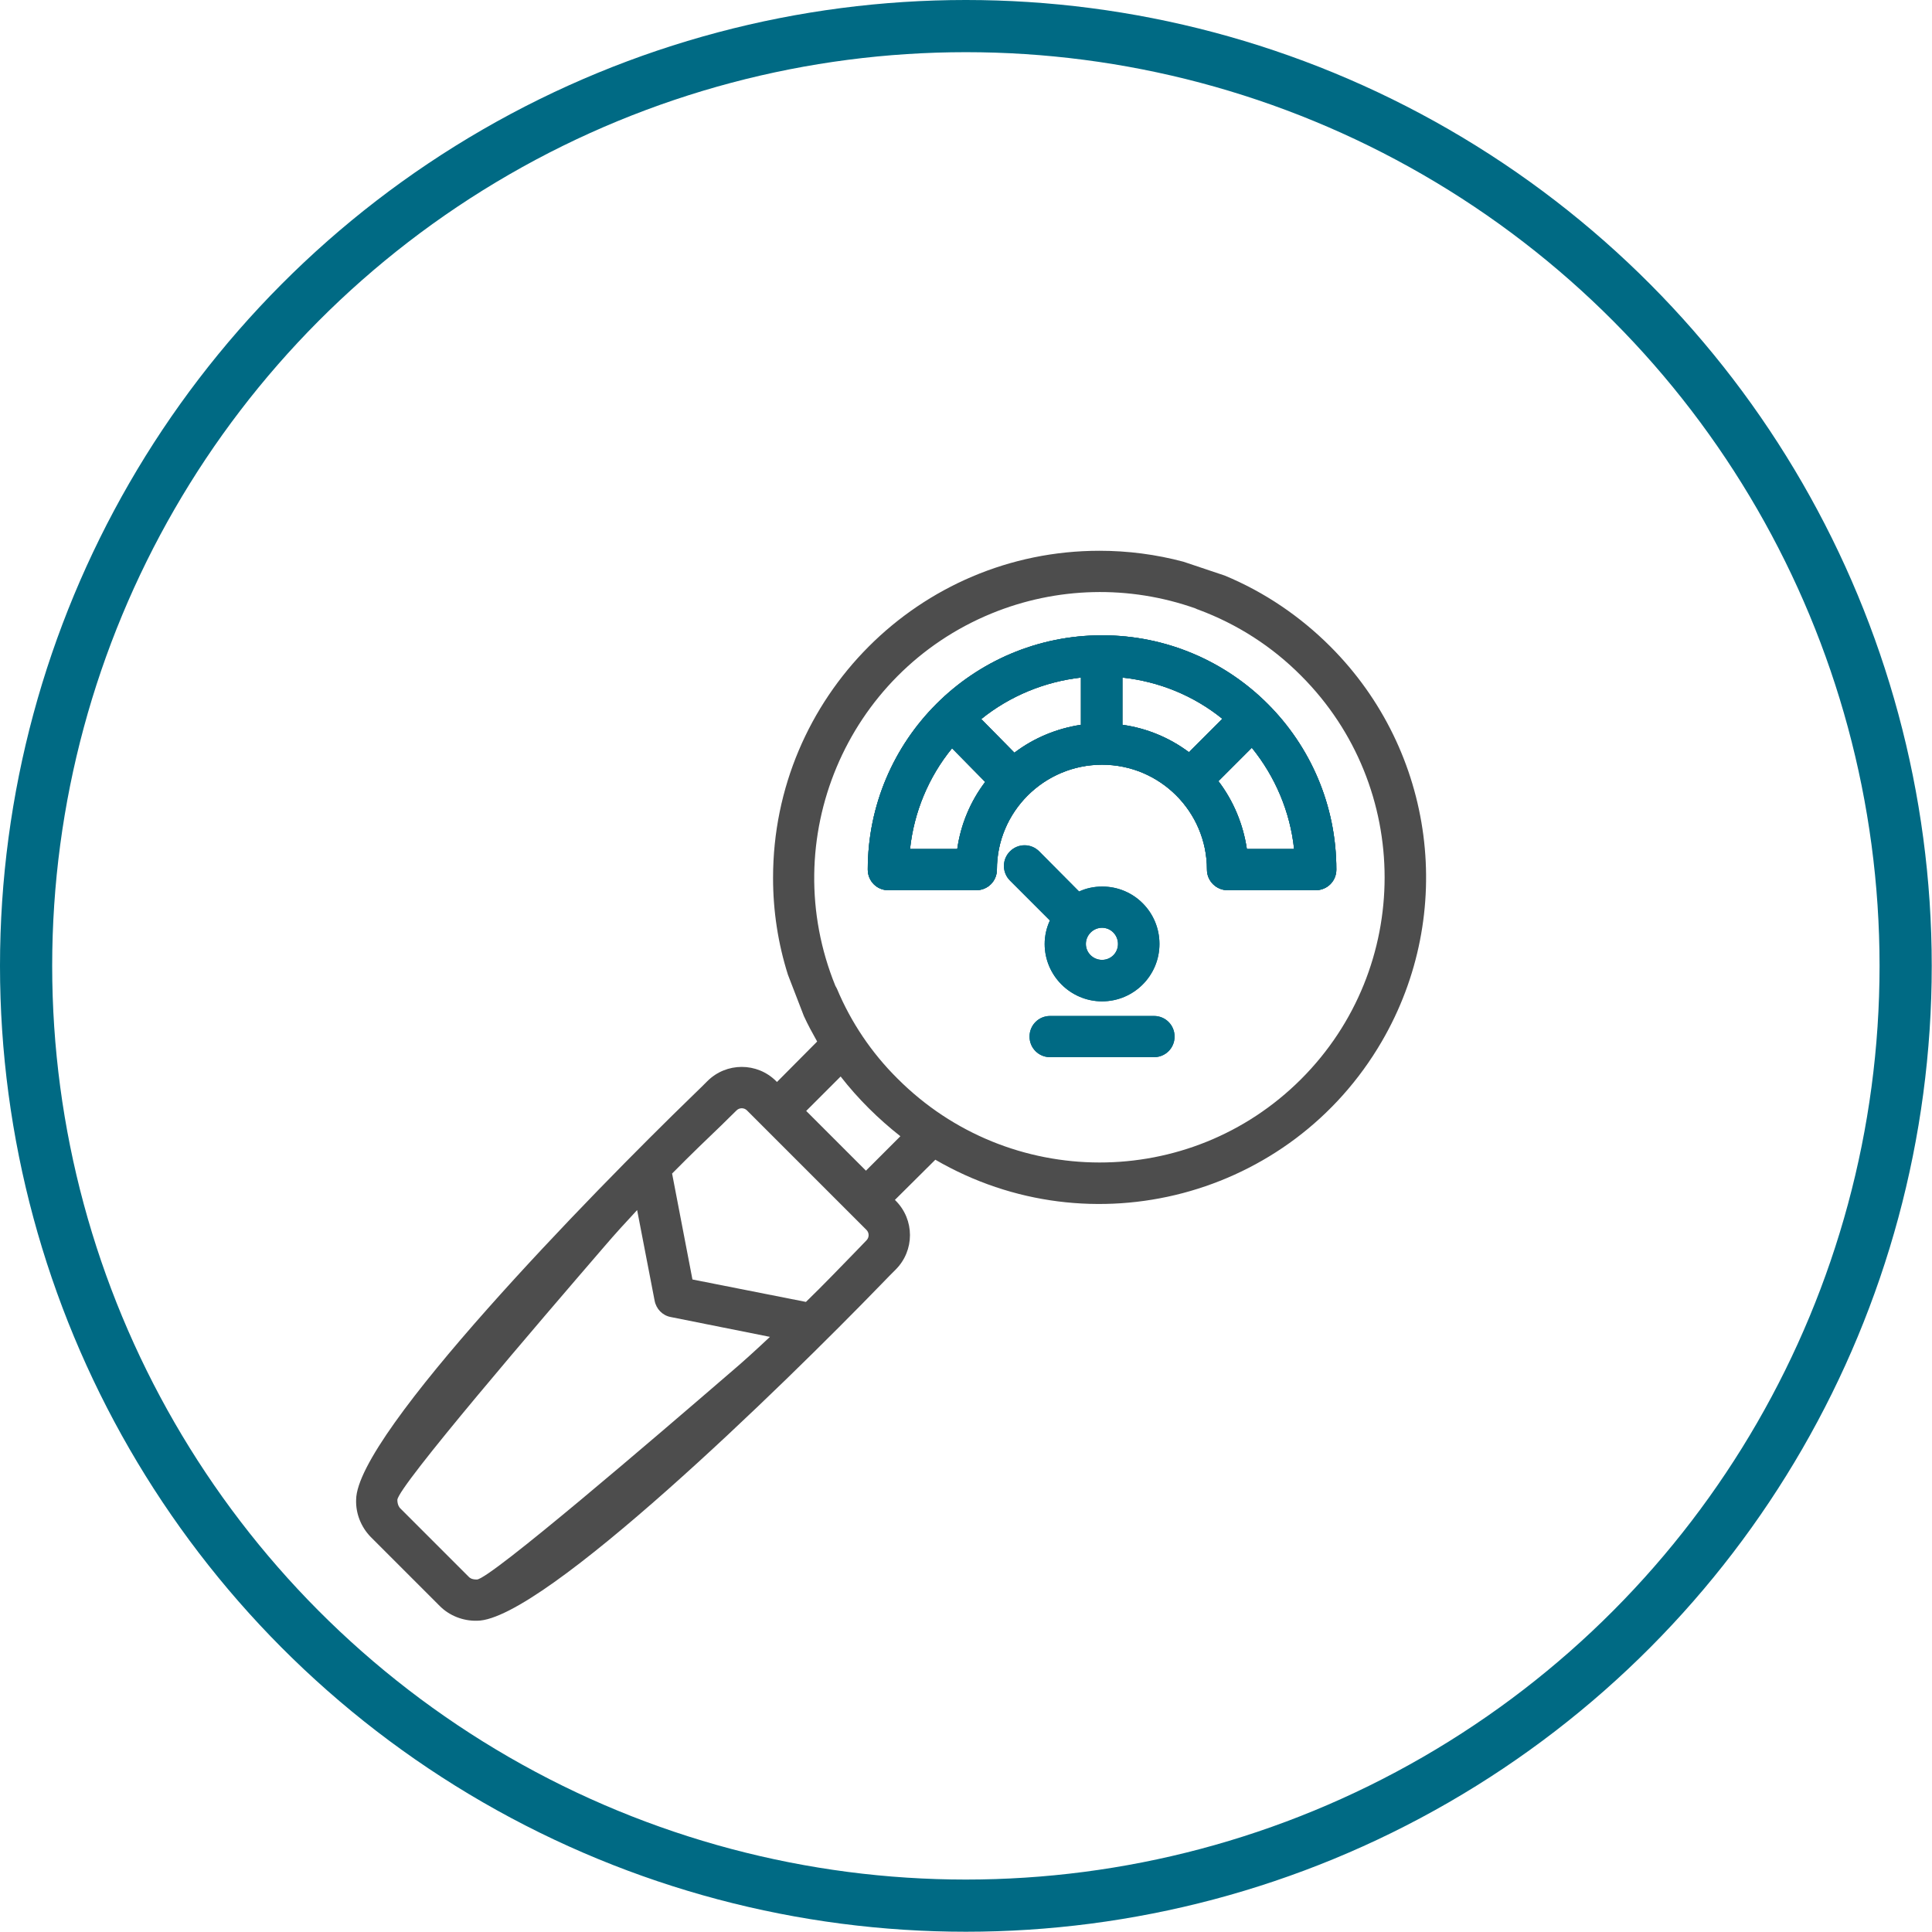
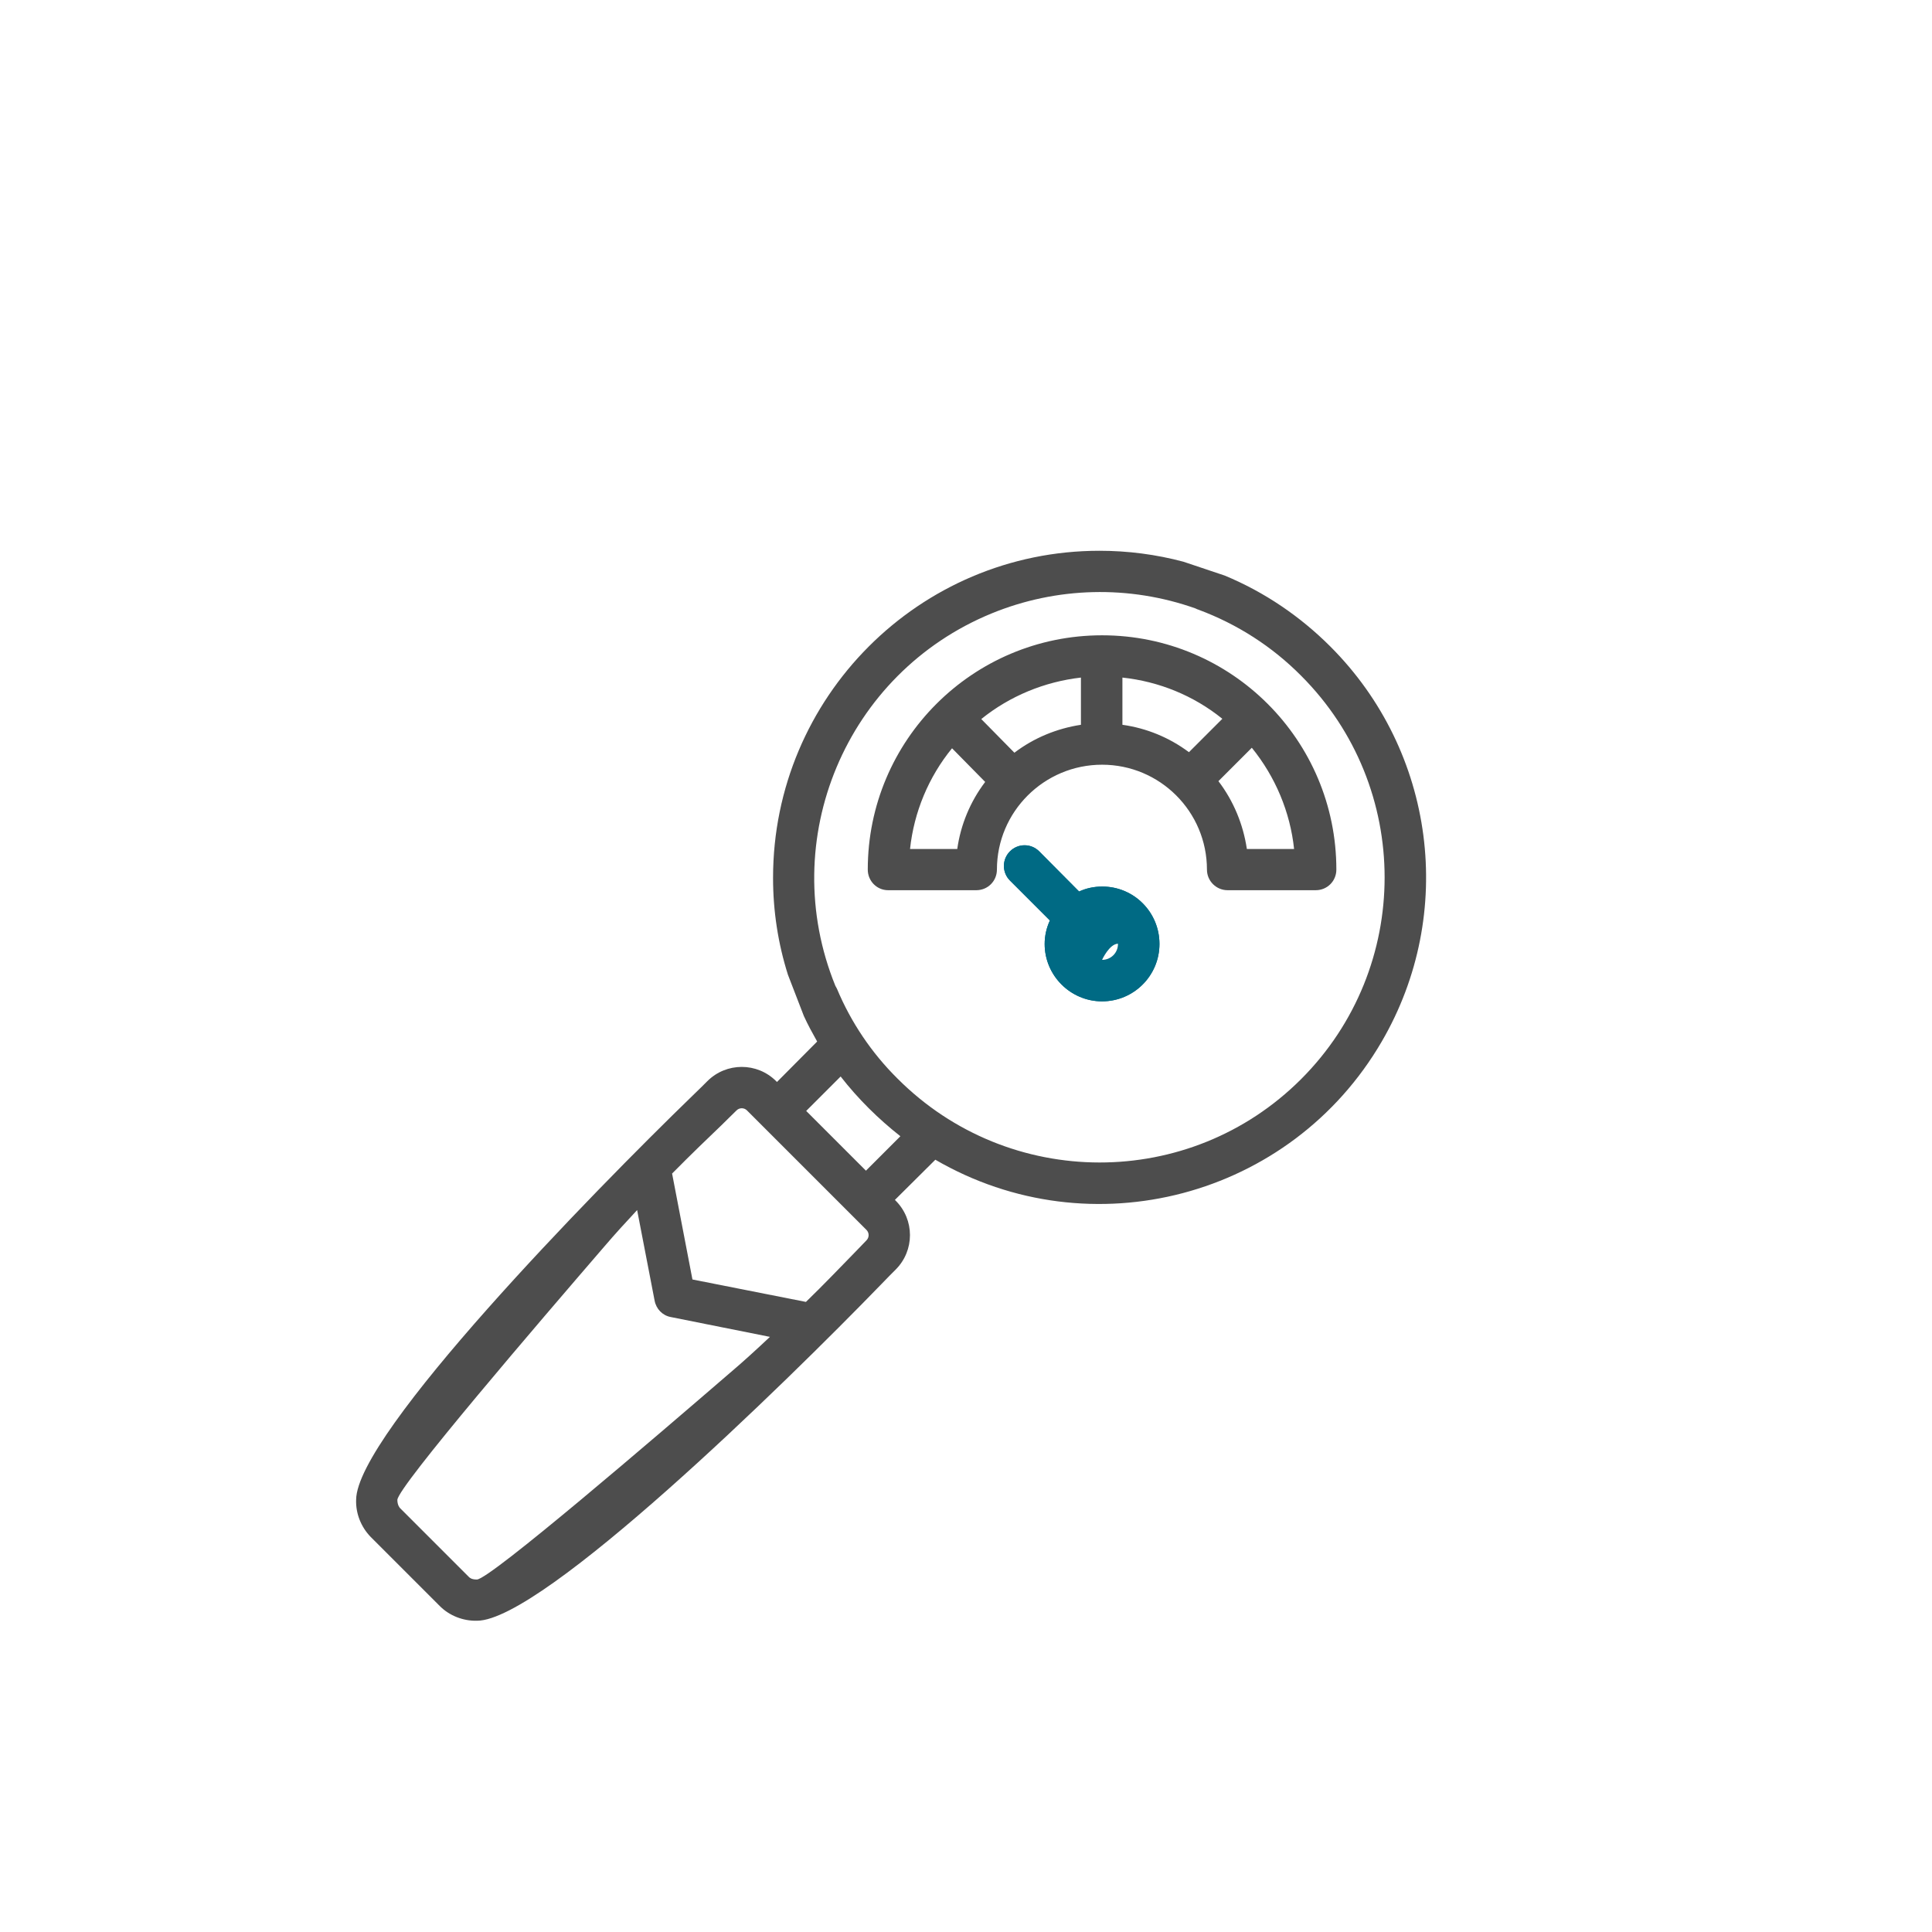
<svg xmlns="http://www.w3.org/2000/svg" id="Layer_2" data-name="Layer 2" viewBox="0 0 74.05 74.05">
  <defs>
    <style>
      .cls-1 {
        fill: #4d4d4d;
      }

      .cls-2 {
        fill: #006a84;
      }

      .cls-3 {
        fill: none;
        stroke: #006a84;
        stroke-miterlimit: 10;
        stroke-width: 2px;
      }
    </style>
  </defs>
  <g id="Layer_4" data-name="Layer 4">
    <g>
-       <circle class="cls-3" cx="37.02" cy="37.02" r="36.02" />
      <path class="cls-1" d="M42.24,24.35c-4.96,0-8.98,4.02-8.98,8.98,0,.44.35.79.78.79h3.38c.44,0,.79-.35.79-.79,0-2.22,1.81-4.02,4.03-4.02s4.02,1.8,4.02,4.02c0,.44.36.79.79.79h3.38c.44,0,.79-.35.79-.79,0-4.96-4.02-8.98-8.98-8.98ZM36.69,32.54h-1.81c.15-1.41.71-2.76,1.61-3.86l1.27,1.29c-.57.75-.94,1.64-1.07,2.57ZM38.88,28.85l-1.27-1.29c1.09-.88,2.42-1.43,3.82-1.59v1.81c-.92.14-1.8.5-2.55,1.07ZM45.57,28.83c-.75-.56-1.62-.92-2.55-1.05v-1.81c1.4.15,2.73.69,3.83,1.58l-1.28,1.28ZM47.79,32.54c-.14-.94-.51-1.84-1.09-2.6l1.28-1.28c.9,1.11,1.47,2.46,1.62,3.88h-1.81ZM42.24,24.35c-4.96,0-8.98,4.02-8.98,8.98,0,.44.35.79.78.79h3.38c.44,0,.79-.35.79-.79,0-2.22,1.81-4.02,4.03-4.02s4.02,1.8,4.02,4.02c0,.44.36.79.79.79h3.38c.44,0,.79-.35.79-.79,0-4.96-4.02-8.98-8.98-8.98ZM36.69,32.54h-1.81c.15-1.41.71-2.76,1.61-3.86l1.27,1.29c-.57.75-.94,1.64-1.07,2.57ZM38.88,28.85l-1.27-1.29c1.09-.88,2.42-1.43,3.82-1.59v1.81c-.92.14-1.8.5-2.55,1.07ZM45.57,28.83c-.75-.56-1.62-.92-2.55-1.05v-1.81c1.4.15,2.73.69,3.83,1.58l-1.28,1.28ZM47.79,32.54c-.14-.94-.51-1.84-1.09-2.6l1.28-1.28c.9,1.11,1.47,2.46,1.62,3.88h-1.81ZM42.24,24.35c-4.96,0-8.98,4.02-8.98,8.98,0,.44.35.79.78.79h3.38c.44,0,.79-.35.79-.79,0-2.22,1.81-4.02,4.03-4.02s4.02,1.8,4.02,4.02c0,.44.36.79.79.79h3.38c.44,0,.79-.35.79-.79,0-4.96-4.02-8.98-8.98-8.98ZM36.69,32.54h-1.81c.15-1.41.71-2.76,1.61-3.86l1.27,1.29c-.57.75-.94,1.64-1.07,2.57ZM38.88,28.85l-1.27-1.29c1.09-.88,2.42-1.43,3.82-1.59v1.81c-.92.14-1.8.5-2.55,1.07ZM45.57,28.83c-.75-.56-1.62-.92-2.55-1.05v-1.81c1.4.15,2.73.69,3.83,1.58l-1.28,1.28ZM47.79,32.54c-.14-.94-.51-1.84-1.09-2.6l1.28-1.28c.9,1.11,1.47,2.46,1.62,3.88h-1.81ZM42.24,24.35c-4.96,0-8.98,4.02-8.98,8.98,0,.44.35.79.78.79h3.38c.44,0,.79-.35.79-.79,0-2.22,1.81-4.02,4.03-4.02s4.02,1.8,4.02,4.02c0,.44.36.79.79.79h3.38c.44,0,.79-.35.79-.79,0-4.96-4.02-8.98-8.98-8.98ZM36.69,32.54h-1.81c.15-1.41.71-2.76,1.61-3.86l1.27,1.29c-.57.75-.94,1.64-1.07,2.57ZM38.88,28.85l-1.27-1.29c1.09-.88,2.42-1.43,3.82-1.59v1.81c-.92.14-1.8.5-2.55,1.07ZM45.57,28.83c-.75-.56-1.62-.92-2.55-1.05v-1.81c1.4.15,2.73.69,3.83,1.58l-1.28,1.28ZM47.79,32.54c-.14-.94-.51-1.84-1.09-2.6l1.28-1.28c.9,1.11,1.47,2.46,1.62,3.88h-1.81ZM42.24,24.35c-4.96,0-8.98,4.02-8.98,8.98,0,.44.35.79.78.79h3.38c.44,0,.79-.35.79-.79,0-2.22,1.81-4.02,4.03-4.02s4.02,1.8,4.02,4.02c0,.44.36.79.79.79h3.38c.44,0,.79-.35.79-.79,0-4.96-4.02-8.98-8.98-8.98ZM36.69,32.54h-1.81c.15-1.41.71-2.76,1.61-3.86l1.27,1.29c-.57.75-.94,1.64-1.07,2.57ZM38.88,28.85l-1.27-1.29c1.09-.88,2.42-1.43,3.82-1.59v1.81c-.92.14-1.8.5-2.55,1.07ZM45.57,28.83c-.75-.56-1.62-.92-2.55-1.05v-1.81c1.4.15,2.73.69,3.83,1.58l-1.28,1.28ZM47.79,32.54c-.14-.94-.51-1.84-1.09-2.6l1.28-1.28c.9,1.11,1.47,2.46,1.62,3.88h-1.81ZM50.99,24.78c-1.16-1.16-2.53-2.09-4.05-2.72l-1.58-.53c-1.05-.28-2.13-.42-3.22-.42-6.91,0-12.51,5.62-12.51,12.53v.02c0,1.25.19,2.5.57,3.7l.61,1.58c.15.33.33.66.51.98l-1.54,1.55-.03-.03c-.73-.73-1.91-.73-2.64,0-.13.13-.32.32-.56.55-3.84,3.72-12.88,12.97-12.9,15.49-.02.53.19,1.05.56,1.43l2.65,2.65c.37.37.89.57,1.41.56h.02c2.52-.02,11.77-9.06,15.49-12.9.23-.24.42-.43.55-.56.73-.73.73-1.91,0-2.64l-.03-.03,1.55-1.54c5.97,3.47,13.63,1.45,17.11-4.53,2.86-4.91,2.05-11.12-1.97-15.14ZM27.99,52.61c-2.83,2.44-9.21,7.92-9.71,7.93h-.01c-.2,0-.27-.07-.3-.1l-2.64-2.64s-.1-.1-.1-.31c.01-.5,5.49-6.88,7.93-9.71.41-.48.84-.95,1.26-1.4l.67,3.47c.06.32.3.57.62.63l3.8.76c-.49.46-1,.93-1.52,1.37ZM33.21,47.54c-.13.14-.33.34-.57.59-.44.45-1.04,1.08-1.75,1.77l-4.35-.86-.78-4.06c.74-.75,1.41-1.39,1.89-1.85.24-.24.45-.44.58-.57.11-.11.29-.11.4,0l4.58,4.58c.11.11.11.29,0,.4ZM33.19,44.87l-2.29-2.29,1.32-1.32c.67.86,1.44,1.62,2.29,2.29l-1.32,1.32ZM49.87,41.36c-4.27,4.27-11.2,4.26-15.47-.02-.99-.98-1.78-2.15-2.32-3.44-.02-.04-.04-.08-.06-.11-2.28-5.6.4-11.99,5.99-14.28,2.49-1.02,5.27-1.09,7.81-.19.04.02.08.04.12.05,1.48.55,2.82,1.41,3.93,2.53,2.13,2.13,3.2,4.93,3.2,7.73s-1.07,5.6-3.2,7.73Z" />
-       <path class="cls-2" d="M42.25,33.98c-.31,0-.61.06-.89.19l-1.53-1.54c-.31-.31-.81-.31-1.12,0s-.31.81,0,1.12l1.53,1.53c-.13.28-.2.59-.2.9,0,1.21.99,2.2,2.2,2.2s2.2-.98,2.2-2.2-.98-2.2-2.19-2.2ZM42.24,36.79c-.34,0-.62-.27-.62-.61s.28-.62.62-.62.61.28.61.62-.27.61-.61.61Z" />
-       <path class="cls-2" d="M45.02,39.73c0,.44-.35.79-.79.79h-3.98c-.44,0-.79-.35-.79-.79s.35-.79.79-.79h3.98c.44,0,.79.35.79.79Z" />
-       <path class="cls-2" d="M42.24,24.35c-4.96,0-8.98,4.02-8.98,8.98,0,.44.35.79.78.79h3.38c.44,0,.79-.35.79-.79,0-2.22,1.81-4.02,4.03-4.02s4.02,1.8,4.02,4.02c0,.44.36.79.79.79h3.38c.44,0,.79-.35.79-.79,0-4.96-4.02-8.98-8.98-8.98ZM36.69,32.54h-1.81c.15-1.41.71-2.76,1.61-3.86l1.27,1.29c-.57.75-.94,1.64-1.07,2.57ZM38.88,28.85l-1.27-1.29c1.09-.88,2.42-1.43,3.82-1.59v1.81c-.92.14-1.8.5-2.55,1.07ZM45.57,28.83c-.75-.56-1.62-.92-2.55-1.05v-1.81c1.4.15,2.73.69,3.83,1.58l-1.28,1.28ZM47.79,32.54c-.14-.94-.51-1.84-1.09-2.6l1.28-1.28c.9,1.11,1.47,2.46,1.62,3.88h-1.81Z" />
-       <path class="cls-2" d="M42.24,24.35c-4.96,0-8.98,4.02-8.98,8.98,0,.44.35.79.78.79h3.38c.44,0,.79-.35.79-.79,0-2.22,1.81-4.02,4.03-4.02s4.02,1.8,4.02,4.02c0,.44.36.79.79.79h3.38c.44,0,.79-.35.79-.79,0-4.96-4.02-8.98-8.98-8.98ZM36.69,32.54h-1.81c.15-1.41.71-2.76,1.61-3.86l1.27,1.29c-.57.75-.94,1.64-1.07,2.57ZM38.88,28.85l-1.27-1.29c1.09-.88,2.42-1.43,3.82-1.59v1.81c-.92.14-1.8.5-2.55,1.07ZM45.57,28.83c-.75-.56-1.62-.92-2.55-1.05v-1.81c1.4.15,2.73.69,3.83,1.58l-1.28,1.28ZM47.79,32.54c-.14-.94-.51-1.84-1.09-2.6l1.28-1.28c.9,1.11,1.47,2.46,1.62,3.88h-1.81Z" />
-       <path class="cls-2" d="M45.02,39.73c0,.44-.35.79-.79.79h-3.98c-.44,0-.79-.35-.79-.79s.35-.79.79-.79h3.98c.44,0,.79.35.79.79Z" />
+       <path class="cls-2" d="M42.25,33.98c-.31,0-.61.06-.89.19l-1.53-1.54c-.31-.31-.81-.31-1.12,0s-.31.81,0,1.12l1.53,1.53c-.13.28-.2.59-.2.9,0,1.21.99,2.2,2.2,2.2s2.2-.98,2.2-2.2-.98-2.2-2.19-2.2ZM42.24,36.79s.28-.62.62-.62.61.28.61.62-.27.61-.61.61Z" />
      <path class="cls-2" d="M42.25,33.98c-.31,0-.61.06-.89.19l-1.53-1.54c-.31-.31-.81-.31-1.12,0s-.31.81,0,1.12l1.53,1.53c-.13.28-.2.59-.2.9,0,1.21.99,2.2,2.2,2.2s2.2-.98,2.2-2.2-.98-2.2-2.19-2.2ZM42.24,36.79c-.34,0-.62-.27-.62-.61s.28-.62.62-.62.61.28.61.62-.27.61-.61.61Z" />
    </g>
  </g>
</svg>